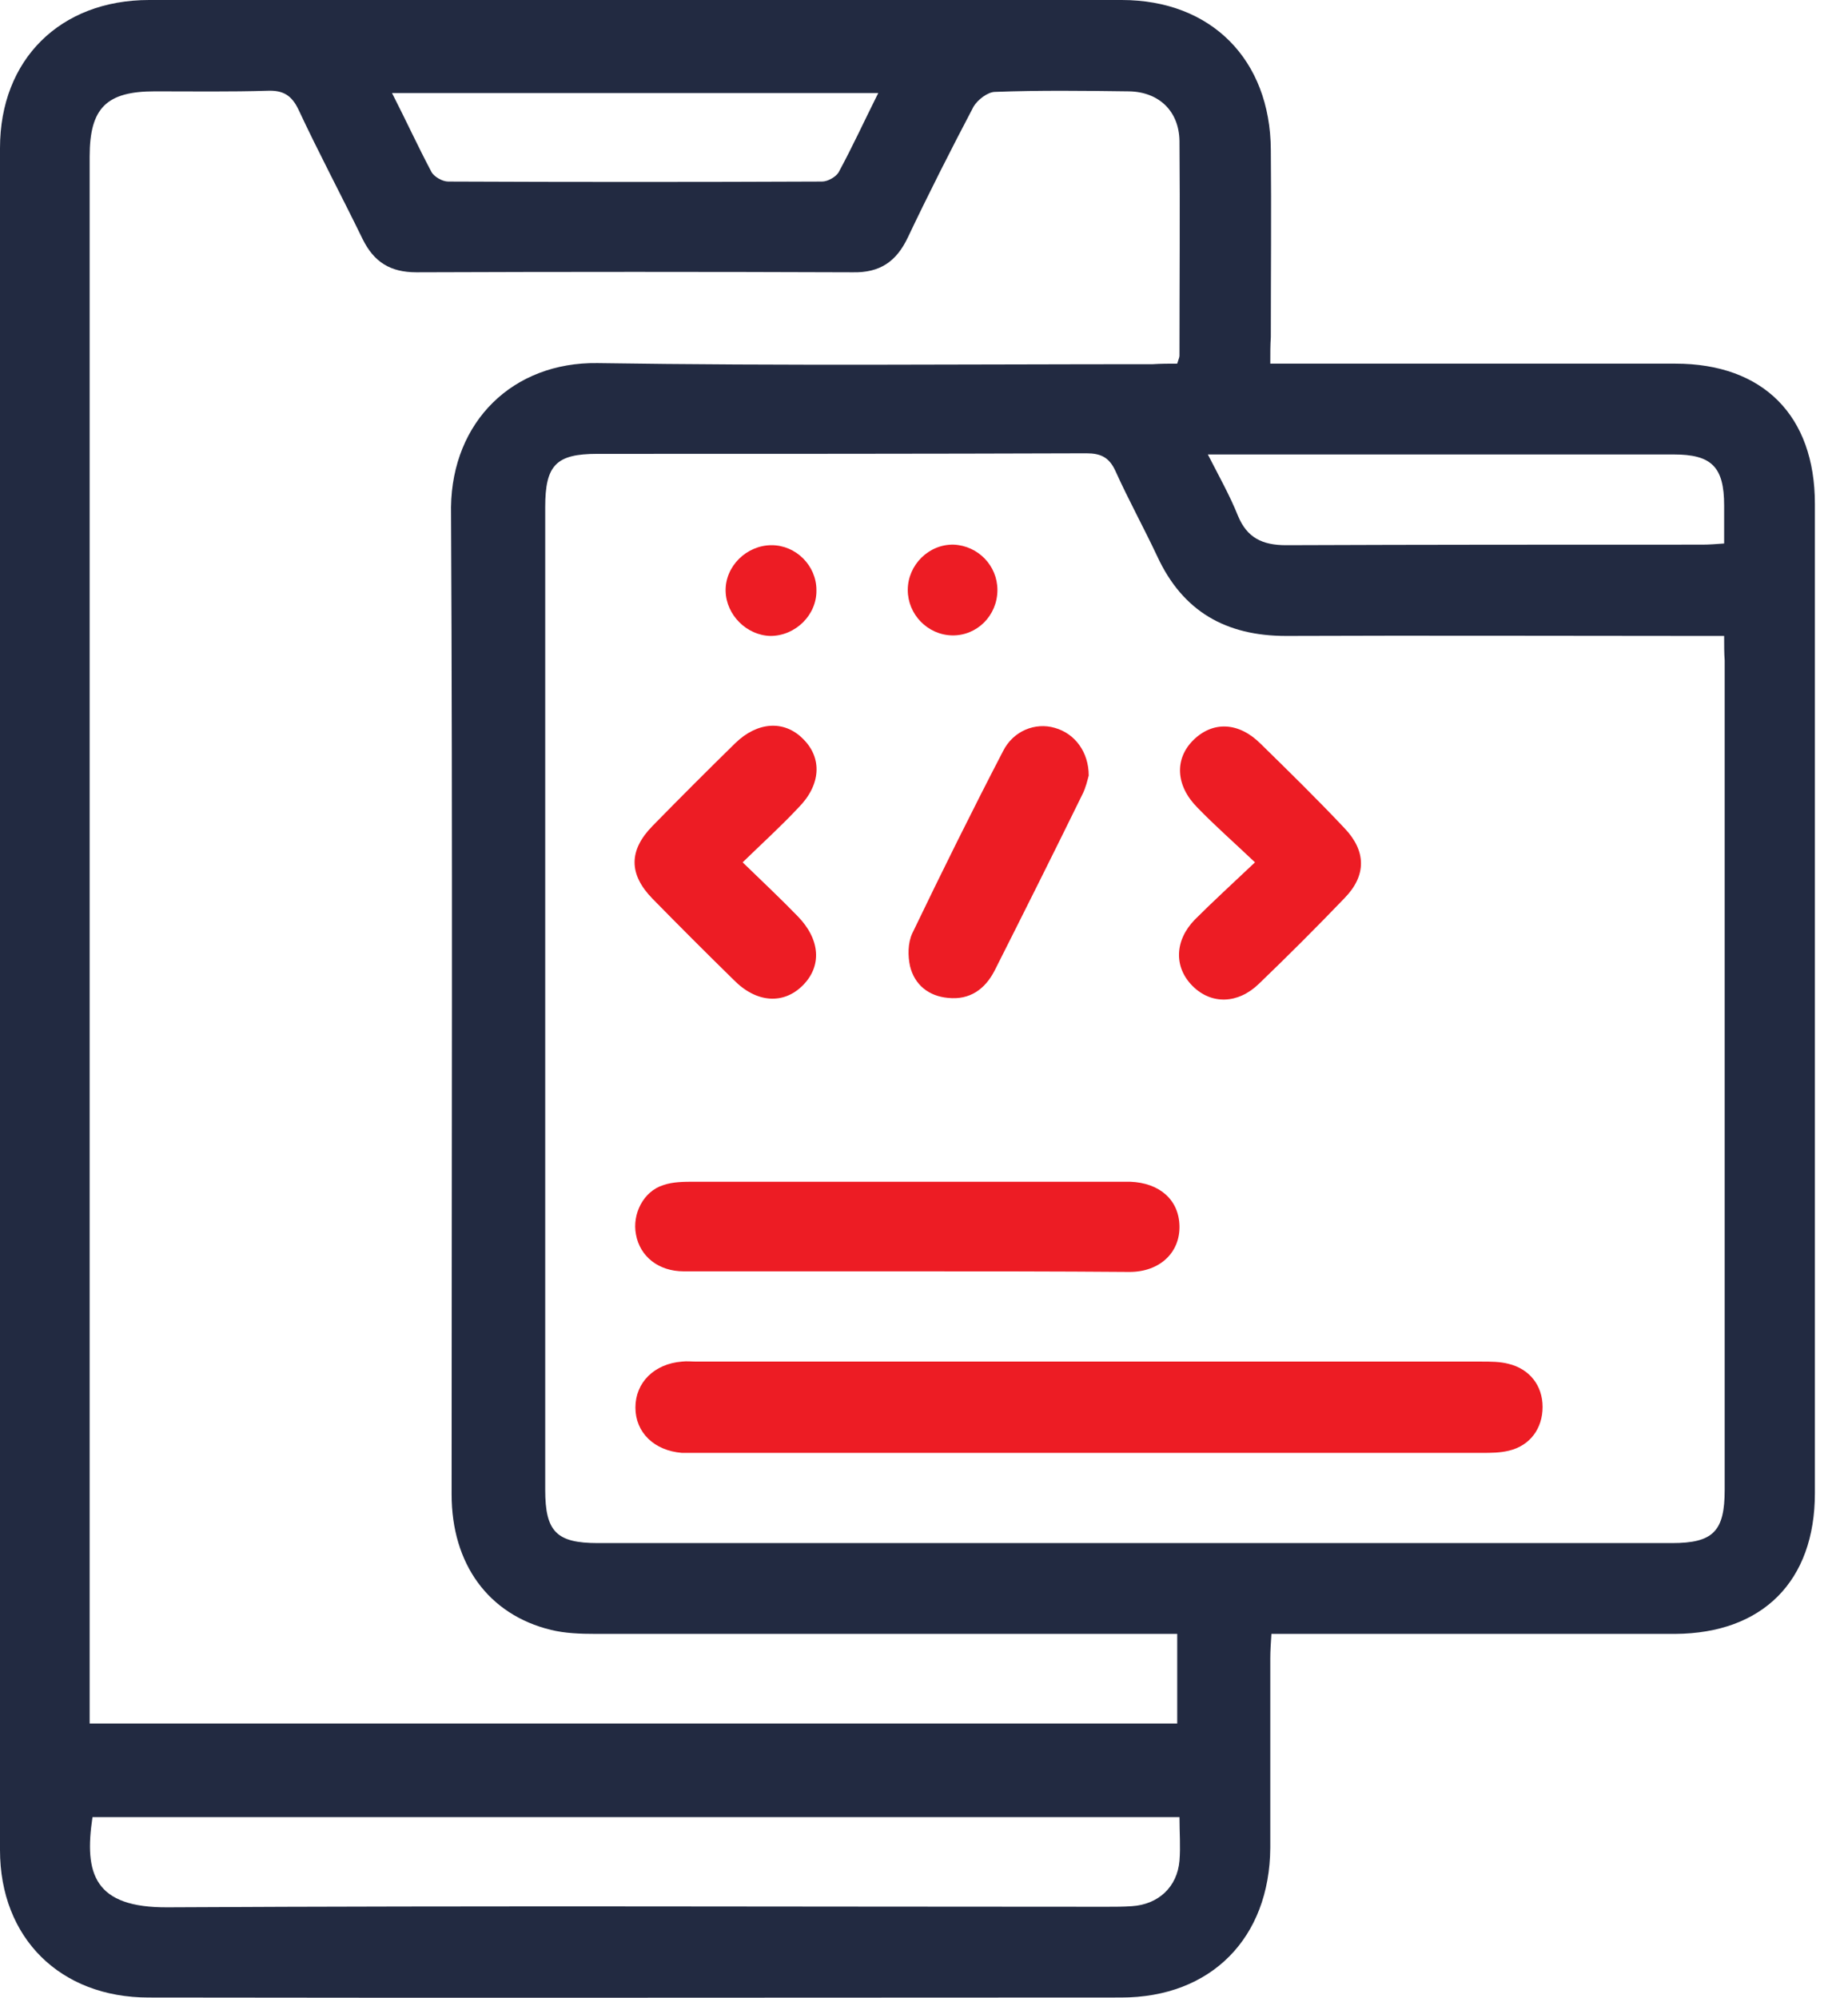
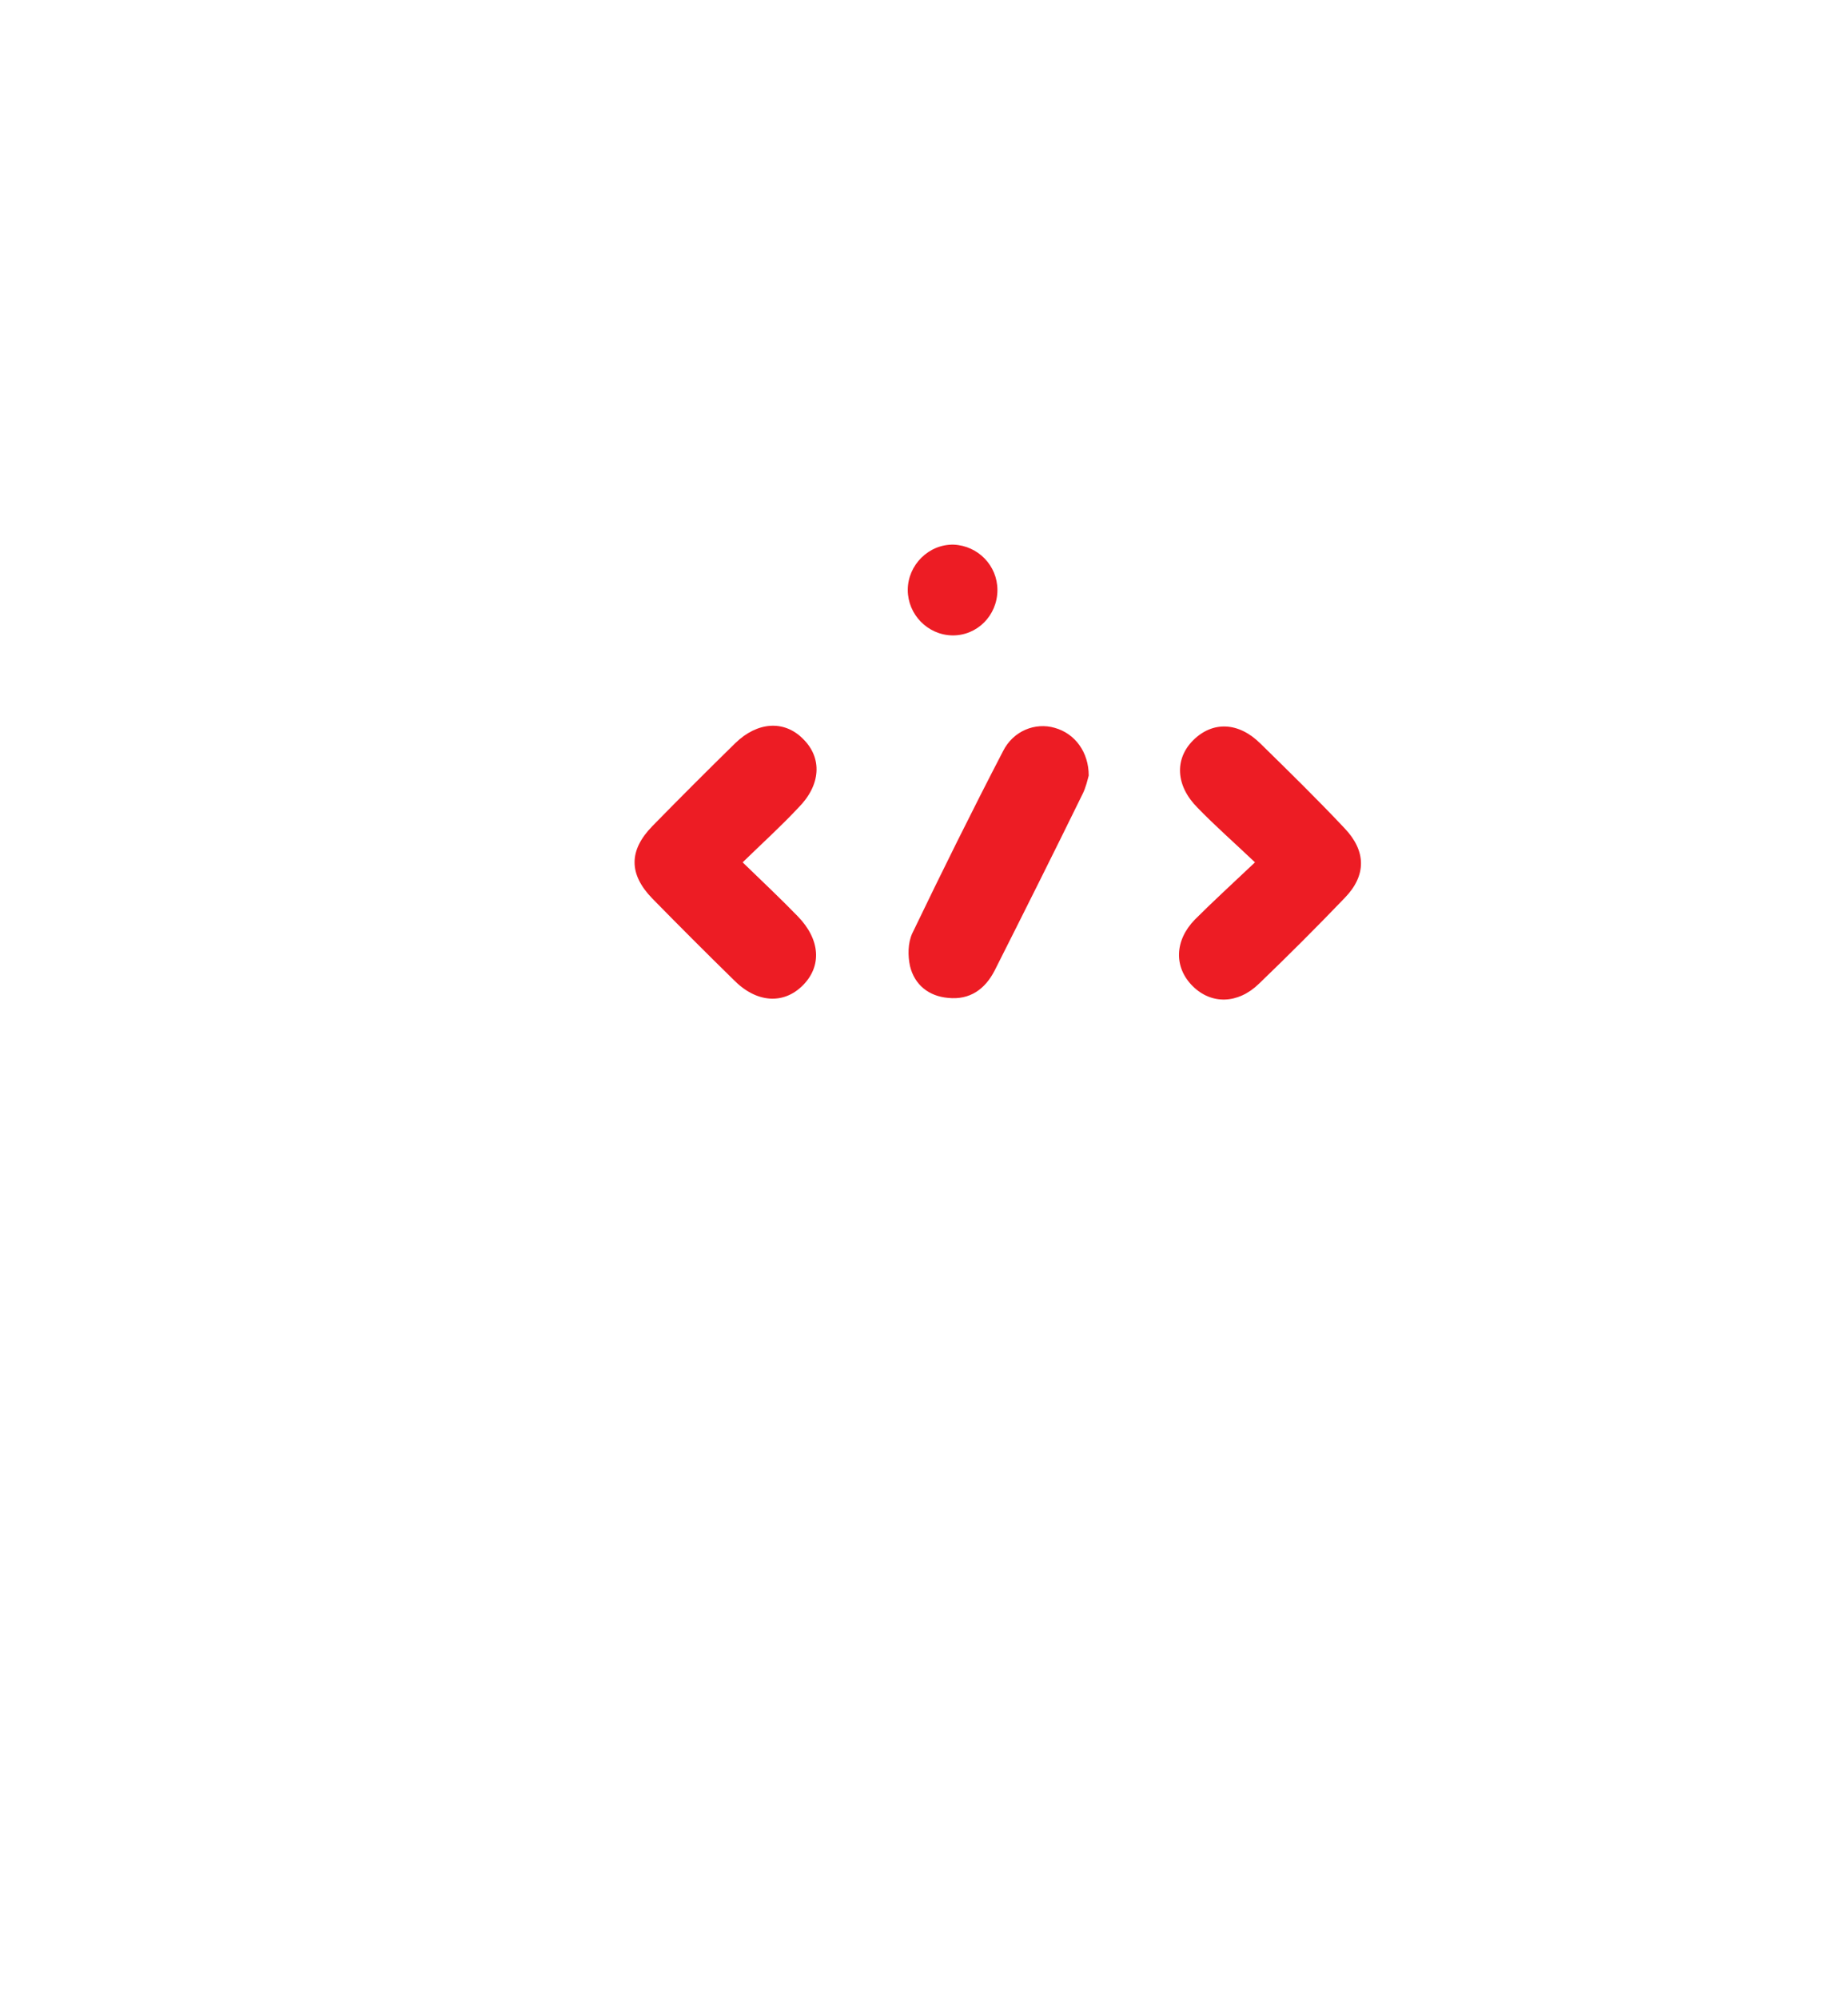
<svg xmlns="http://www.w3.org/2000/svg" width="37" height="40" viewBox="0 0 37 40" fill="none">
-   <path d="M25.433 7.281C25.66 7.281 25.83 7.281 26.001 7.281C28.511 7.281 31.021 7.281 33.543 7.281C35.304 7.281 36.337 8.326 36.337 10.087C36.337 16.686 36.337 23.286 36.337 29.897C36.337 31.657 35.292 32.703 33.543 32.714C31.033 32.714 28.522 32.714 26.001 32.714C25.83 32.714 25.671 32.714 25.456 32.714C25.444 32.907 25.433 33.055 25.433 33.202C25.433 34.463 25.433 35.724 25.433 36.996C25.421 38.802 24.251 39.995 22.445 39.995C15.959 39.995 9.473 40.006 2.976 39.995C1.204 39.995 0 38.802 0 37.042C0 25.683 0 14.324 0 2.965C0 1.193 1.204 0 2.987 0C9.473 0 15.959 0 22.457 0C24.251 0 25.433 1.193 25.444 2.999C25.456 4.248 25.444 5.498 25.444 6.747C25.433 6.906 25.433 7.054 25.433 7.281ZM34.52 12.733C34.304 12.733 34.145 12.733 33.975 12.733C31.237 12.733 28.5 12.722 25.751 12.733C24.547 12.733 23.683 12.245 23.172 11.143C22.9 10.564 22.593 10.007 22.332 9.428C22.207 9.155 22.036 9.076 21.752 9.076C18.492 9.087 15.221 9.087 11.961 9.087C11.132 9.087 10.916 9.314 10.916 10.155C10.916 16.709 10.916 23.274 10.916 29.829C10.916 30.669 11.143 30.896 11.972 30.896C19.14 30.896 26.307 30.896 33.475 30.896C34.304 30.896 34.531 30.658 34.531 29.829C34.531 24.297 34.531 18.754 34.531 13.222C34.52 13.085 34.52 12.927 34.52 12.733ZM23.57 7.281C23.593 7.202 23.615 7.156 23.615 7.122C23.615 5.691 23.627 4.26 23.615 2.817C23.604 2.226 23.206 1.84 22.604 1.829C21.707 1.817 20.81 1.806 19.924 1.84C19.776 1.84 19.572 1.999 19.492 2.135C19.038 2.999 18.595 3.873 18.174 4.759C17.947 5.236 17.618 5.464 17.073 5.452C14.165 5.441 11.257 5.441 8.337 5.452C7.815 5.452 7.486 5.248 7.258 4.782C6.838 3.919 6.384 3.067 5.975 2.192C5.839 1.908 5.668 1.806 5.361 1.817C4.612 1.84 3.862 1.829 3.101 1.829C2.135 1.829 1.795 2.158 1.795 3.135C1.795 13.438 1.795 23.752 1.795 34.054C1.795 34.202 1.795 34.361 1.795 34.509C9.099 34.509 16.334 34.509 23.57 34.509C23.57 33.895 23.57 33.327 23.57 32.714C23.377 32.714 23.206 32.714 23.036 32.714C19.333 32.714 15.63 32.714 11.916 32.714C11.62 32.714 11.313 32.703 11.03 32.634C9.78 32.328 9.042 31.317 9.042 29.919C9.042 23.331 9.064 16.743 9.03 10.155C9.053 8.44 10.268 7.247 11.961 7.27C15.664 7.327 19.367 7.292 23.081 7.292C23.241 7.281 23.411 7.281 23.57 7.281ZM23.615 36.383C16.323 36.383 9.087 36.383 1.852 36.383C1.681 37.519 1.886 38.2 3.362 38.189C9.621 38.155 15.88 38.178 22.15 38.178C22.32 38.178 22.491 38.178 22.661 38.166C23.195 38.132 23.57 37.78 23.615 37.257C23.638 36.974 23.615 36.69 23.615 36.383ZM24.183 9.099C24.41 9.542 24.626 9.928 24.785 10.325C24.967 10.768 25.274 10.916 25.751 10.916C28.534 10.905 31.317 10.905 34.088 10.905C34.225 10.905 34.361 10.893 34.52 10.882C34.52 10.598 34.52 10.359 34.52 10.121C34.52 9.348 34.27 9.099 33.509 9.099C30.544 9.099 27.58 9.099 24.615 9.099C24.49 9.099 24.376 9.099 24.183 9.099ZM17.584 1.863C14.312 1.863 11.109 1.863 7.849 1.863C8.133 2.419 8.372 2.942 8.644 3.453C8.701 3.544 8.86 3.635 8.974 3.635C11.473 3.646 13.96 3.646 16.459 3.635C16.573 3.635 16.732 3.544 16.789 3.453C17.061 2.953 17.3 2.431 17.584 1.863Z" fill="#222A41" />
-   <path d="M21.786 29.09C19.208 29.09 16.618 29.09 14.039 29.09C13.914 29.09 13.778 29.09 13.653 29.09C13.097 29.045 12.722 28.681 12.722 28.182C12.722 27.682 13.097 27.307 13.653 27.262C13.755 27.25 13.846 27.262 13.948 27.262C19.185 27.262 24.421 27.262 29.658 27.262C29.84 27.262 30.033 27.262 30.203 27.307C30.623 27.409 30.885 27.739 30.885 28.17C30.885 28.602 30.635 28.943 30.215 29.045C30.033 29.09 29.851 29.09 29.669 29.09C27.034 29.09 24.41 29.09 21.786 29.09Z" fill="#ED1C24" />
-   <path d="M18.152 25.455C16.664 25.455 15.176 25.455 13.688 25.455C13.188 25.455 12.813 25.16 12.733 24.717C12.654 24.308 12.881 23.854 13.279 23.729C13.472 23.661 13.699 23.661 13.903 23.661C16.743 23.661 19.572 23.661 22.411 23.661C22.48 23.661 22.548 23.661 22.627 23.661C23.218 23.683 23.604 24.024 23.615 24.547C23.627 25.081 23.218 25.467 22.616 25.467C21.128 25.455 19.64 25.455 18.152 25.455Z" fill="#ED1C24" />
  <path d="M25.127 17.266C24.695 16.857 24.32 16.527 23.979 16.175C23.536 15.732 23.514 15.198 23.888 14.823C24.275 14.437 24.797 14.449 25.24 14.892C25.808 15.448 26.376 16.005 26.921 16.584C27.353 17.038 27.364 17.527 26.921 17.981C26.365 18.561 25.785 19.14 25.206 19.697C24.786 20.105 24.252 20.117 23.877 19.742C23.502 19.367 23.514 18.833 23.922 18.413C24.297 18.038 24.672 17.697 25.127 17.266Z" fill="#ED1C24" />
  <path d="M14.869 17.266C15.267 17.652 15.63 17.993 15.971 18.345C16.425 18.81 16.459 19.344 16.073 19.73C15.687 20.117 15.142 20.083 14.687 19.617C14.142 19.083 13.597 18.538 13.063 17.993C12.586 17.504 12.586 17.027 13.063 16.539C13.608 15.982 14.165 15.425 14.721 14.88C15.164 14.449 15.698 14.415 16.073 14.789C16.471 15.175 16.436 15.721 15.982 16.175C15.63 16.55 15.267 16.879 14.869 17.266Z" fill="#ED1C24" />
  <path d="M21.798 15.528C21.776 15.607 21.742 15.766 21.673 15.902C21.094 17.084 20.503 18.265 19.913 19.435C19.72 19.81 19.413 20.026 18.981 19.98C18.595 19.946 18.311 19.719 18.22 19.344C18.175 19.14 18.175 18.879 18.266 18.686C18.856 17.459 19.458 16.243 20.083 15.039C20.288 14.63 20.731 14.46 21.117 14.573C21.526 14.687 21.798 15.062 21.798 15.528Z" fill="#ED1C24" />
-   <path d="M16.346 11.813C16.357 12.313 15.926 12.733 15.426 12.733C14.949 12.722 14.54 12.313 14.528 11.836C14.517 11.336 14.949 10.916 15.449 10.916C15.937 10.916 16.346 11.325 16.346 11.813Z" fill="#ED1C24" />
  <path d="M19.97 11.813C19.97 12.324 19.561 12.733 19.061 12.722C18.572 12.711 18.175 12.302 18.175 11.813C18.175 11.313 18.595 10.893 19.095 10.905C19.583 10.927 19.97 11.325 19.97 11.813Z" fill="#ED1C24" />
</svg>